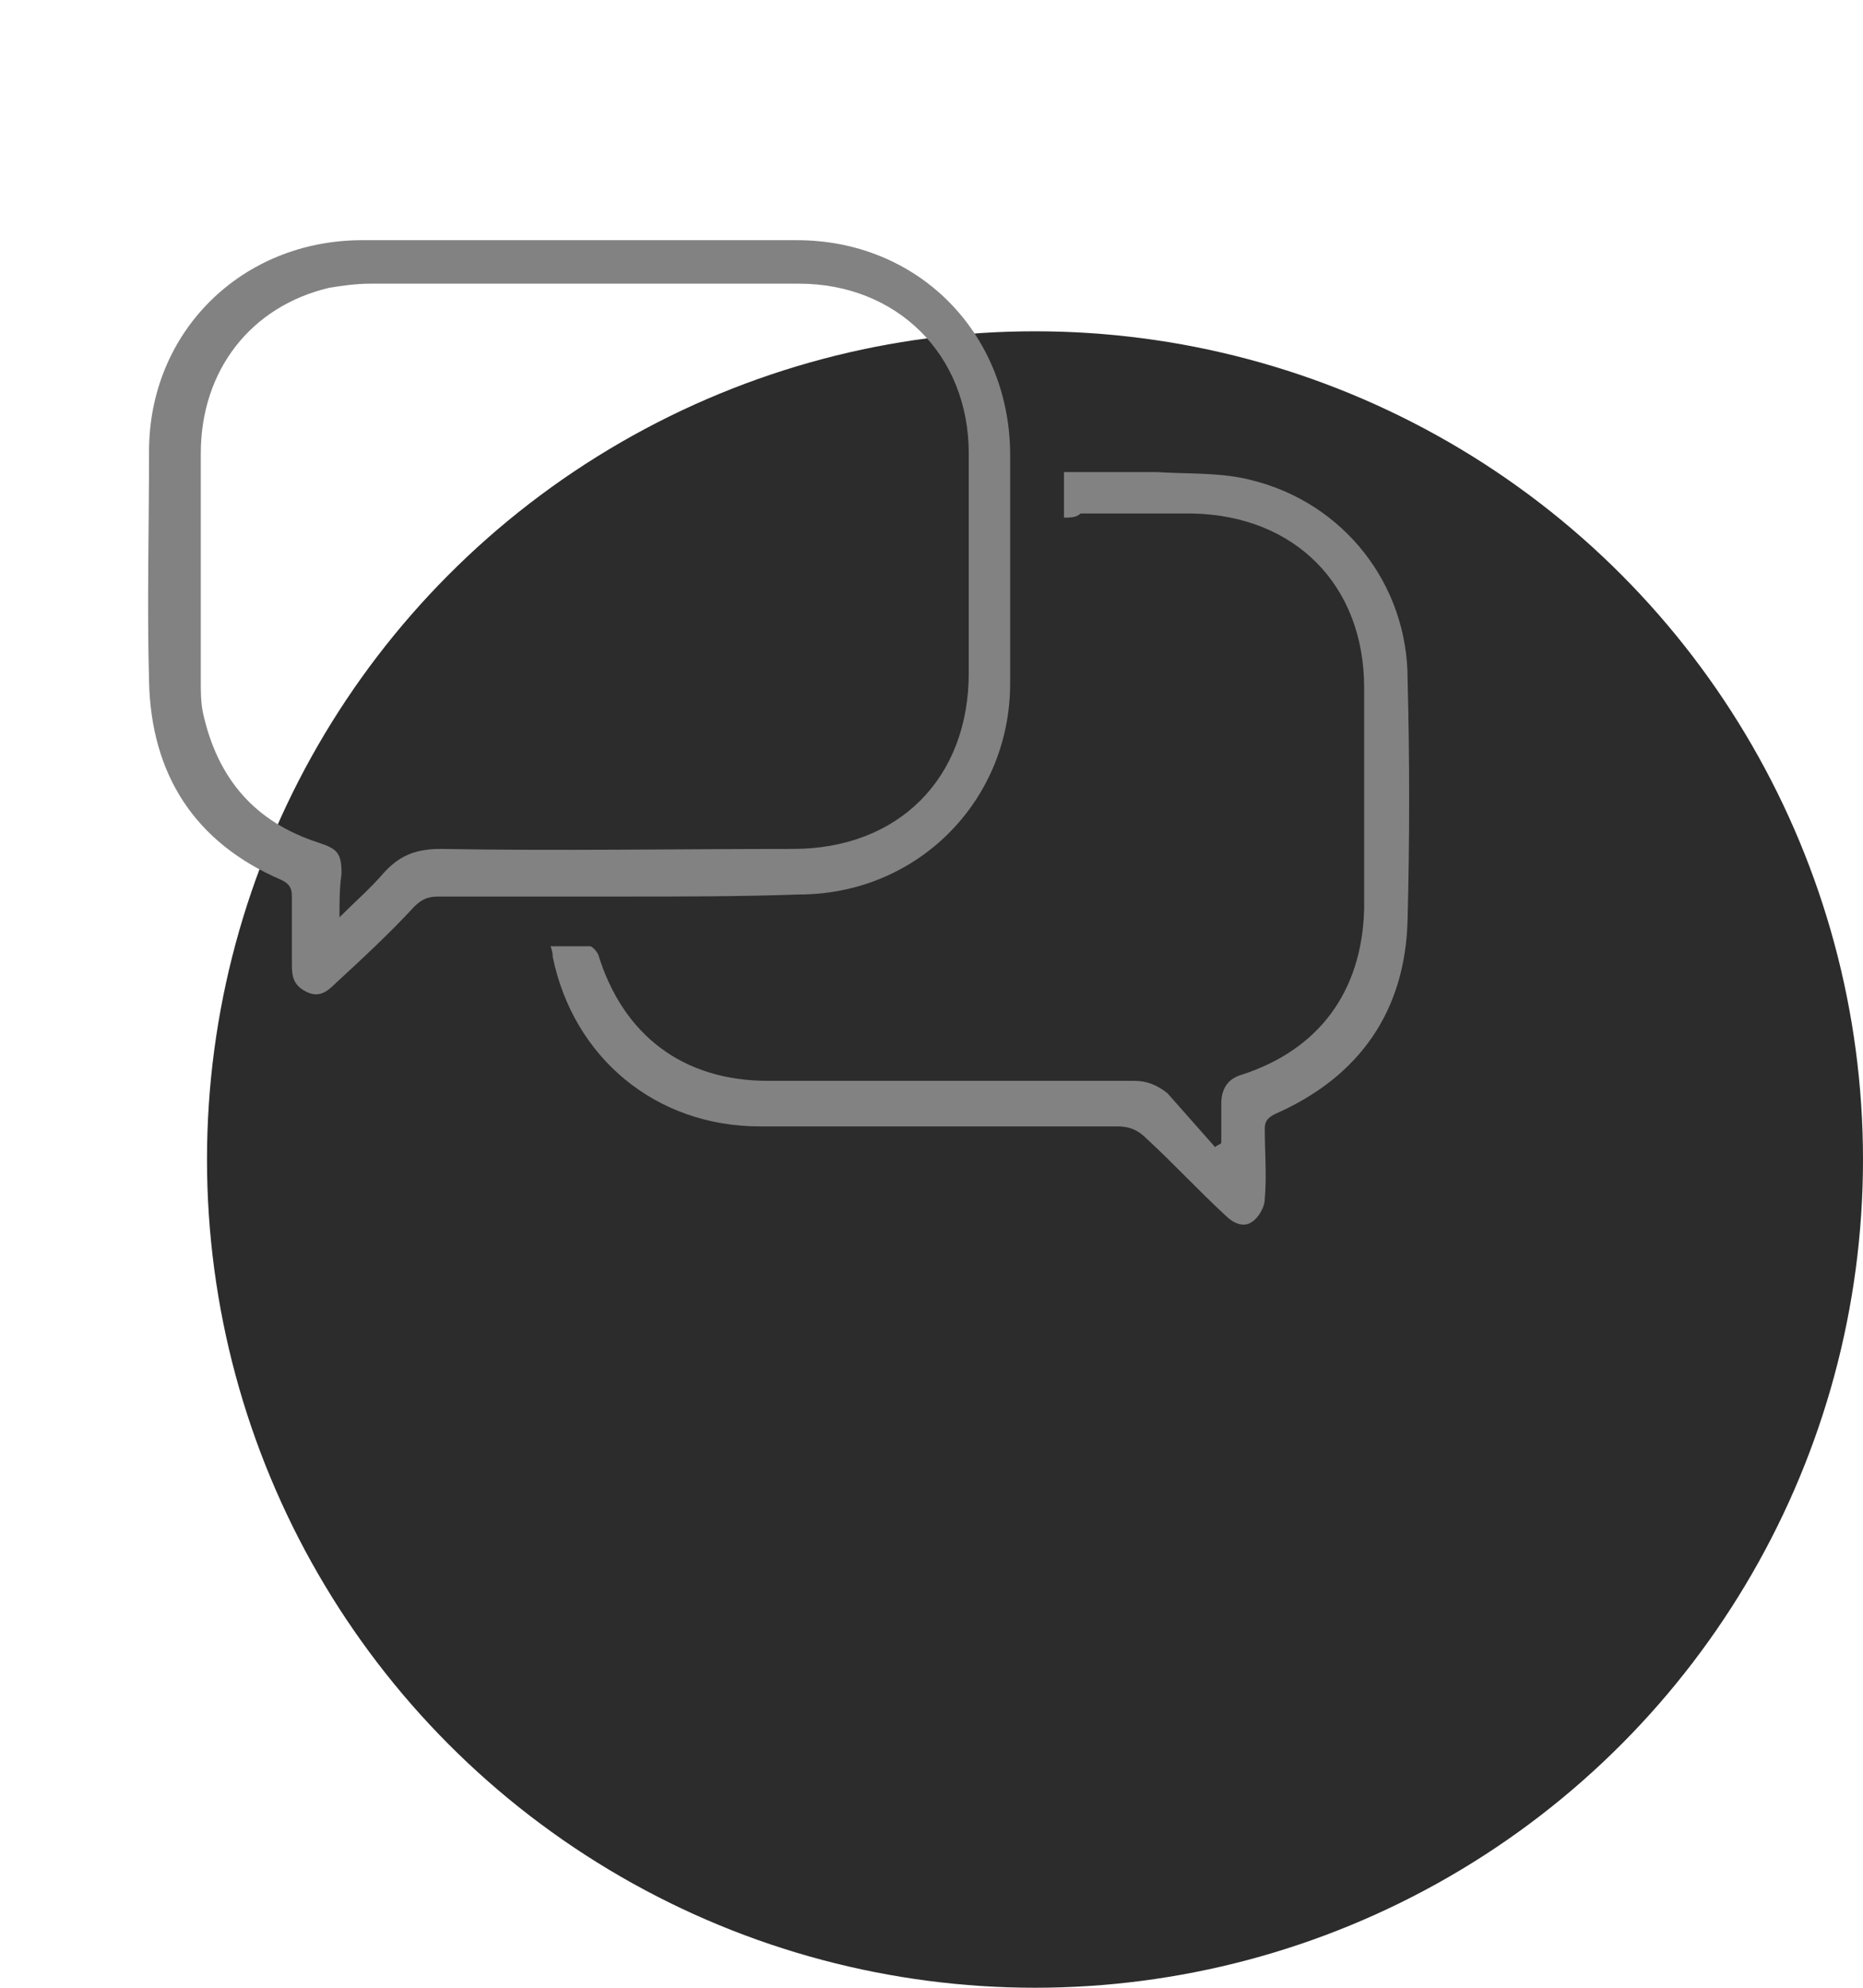
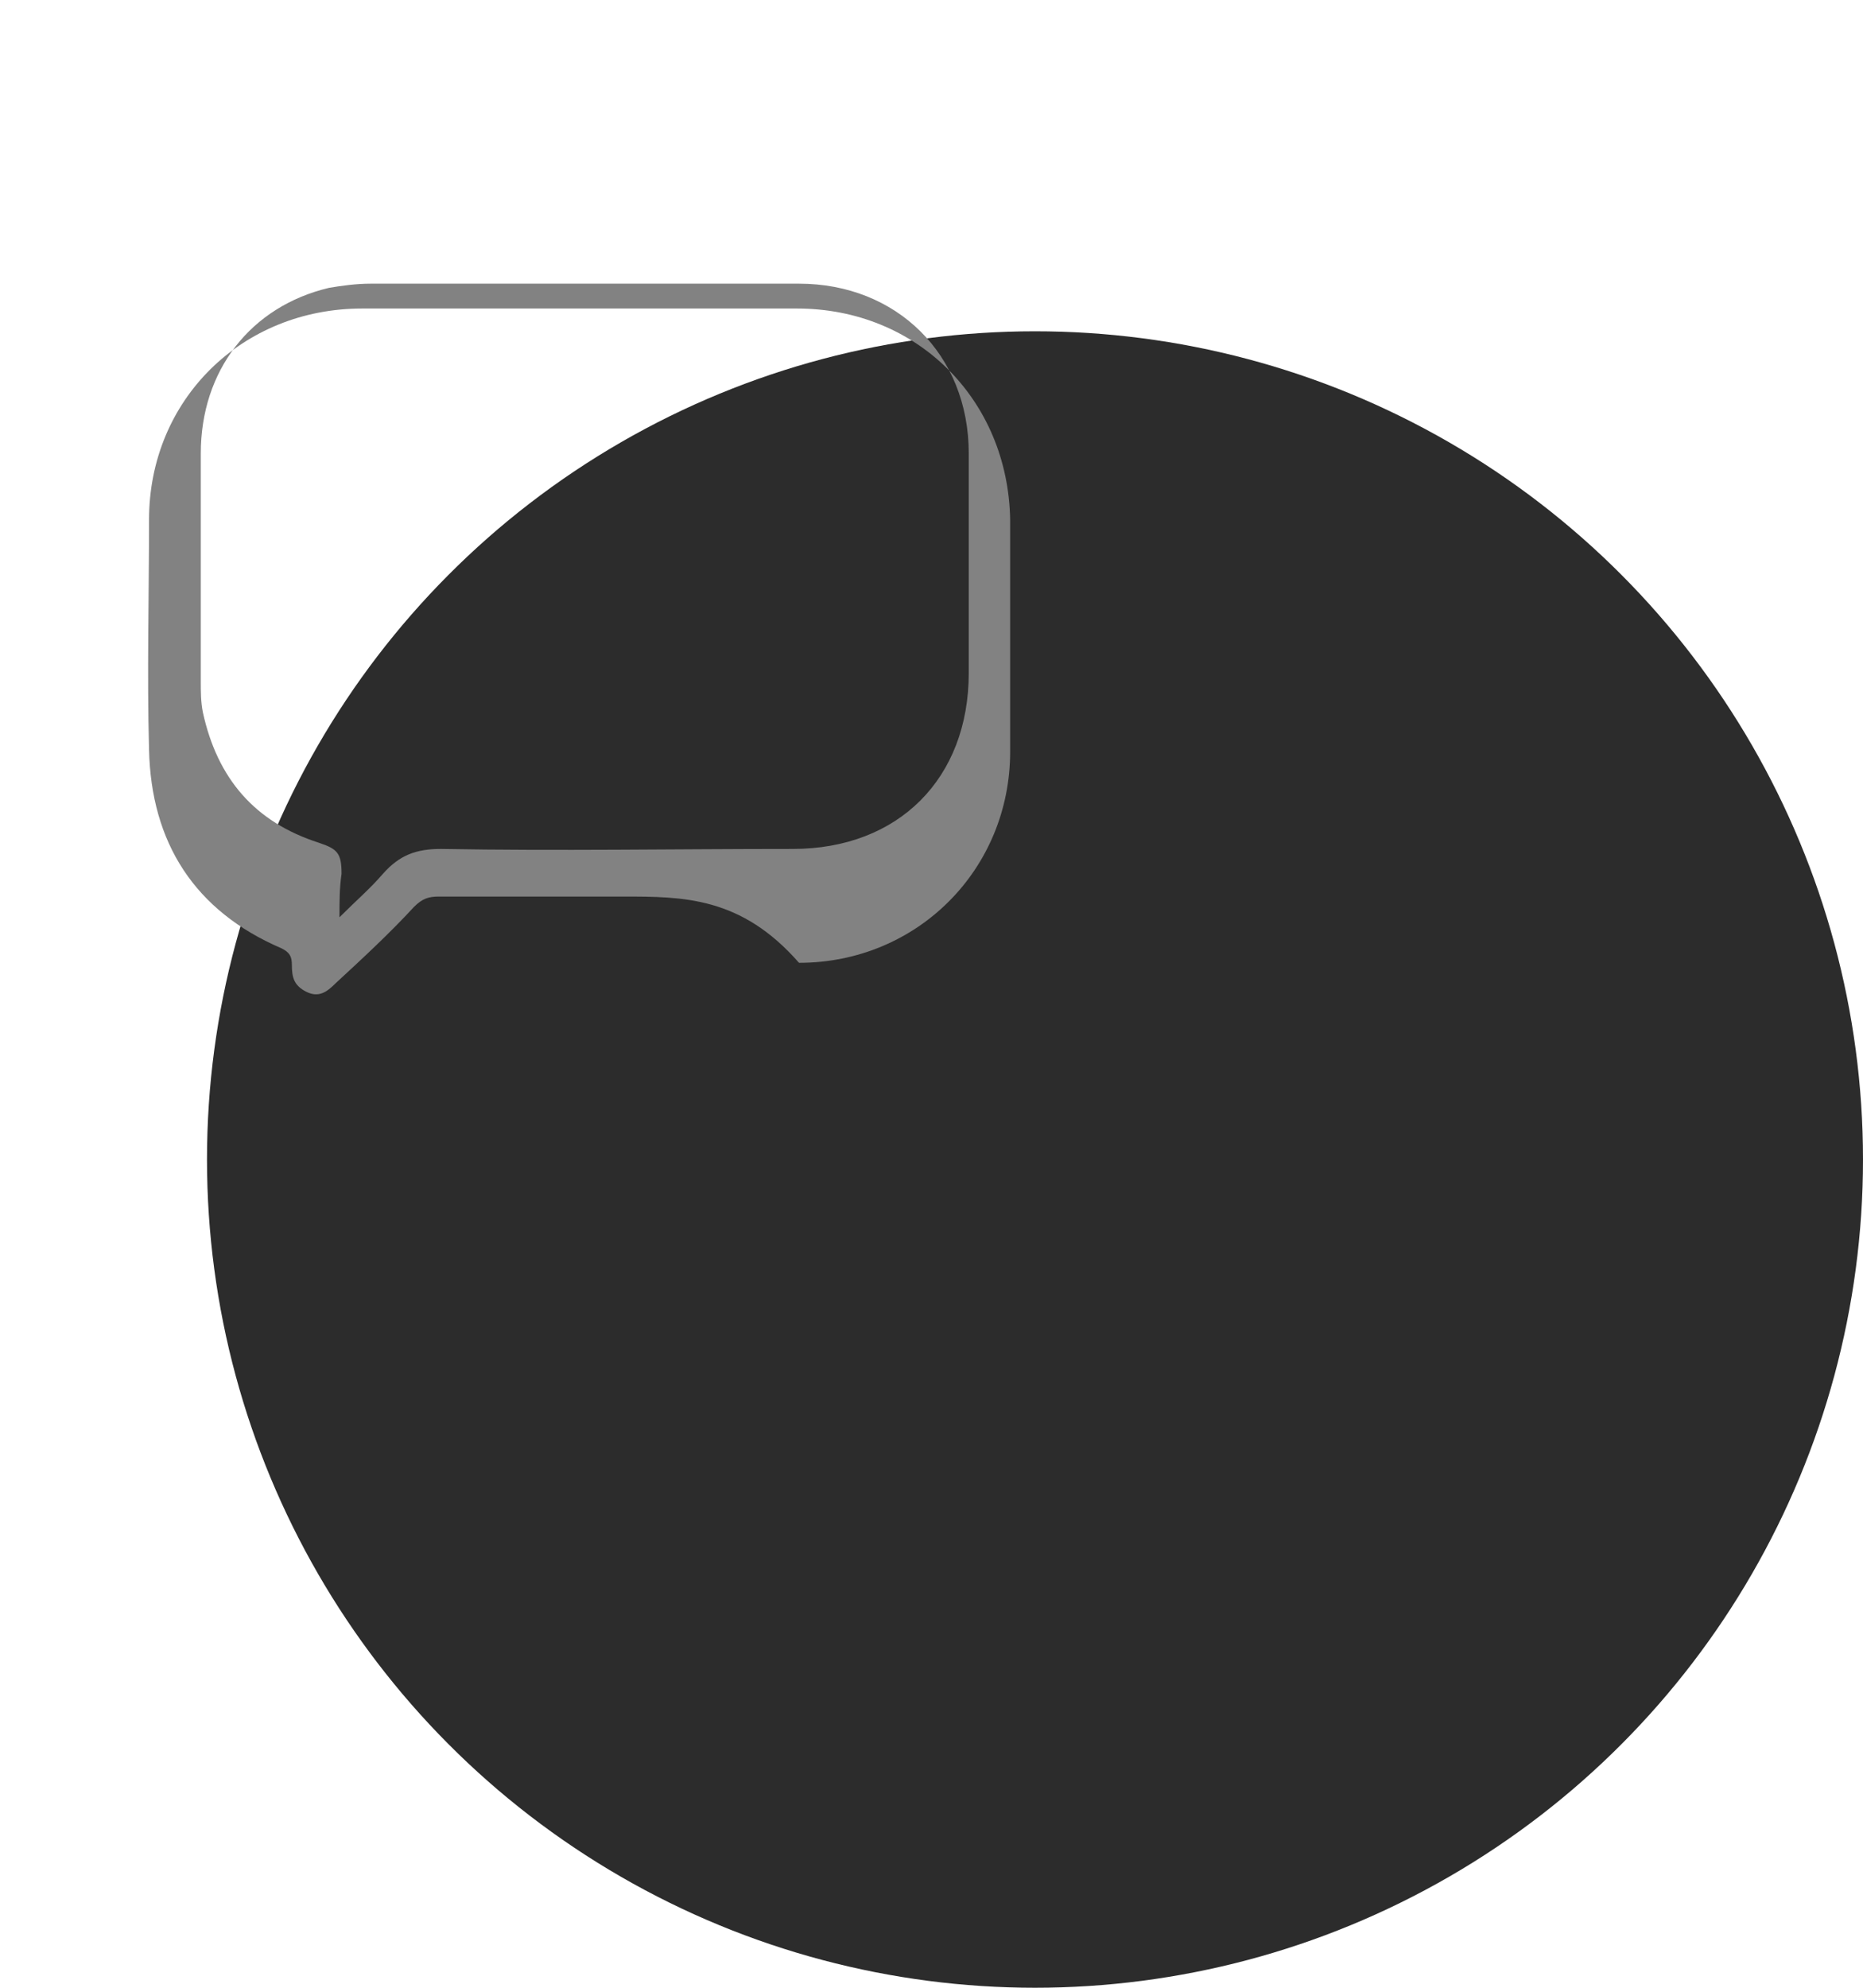
<svg xmlns="http://www.w3.org/2000/svg" id="Layer_1" x="0px" y="0px" viewBox="0 0 90 96" style="enable-background:new 0 0 90 96;" xml:space="preserve">
  <style type="text/css">	.st0{fill:#2C2C2C;}	.st1{fill:#828282;}</style>
  <circle class="st0" cx="50" cy="56" r="40" />
  <g>
    <g>
-       <path class="st1" d="M30.1,43.3c-3,0-5.9,0-8.9,0c-0.5,0-0.8,0.1-1.2,0.5c-1.2,1.3-2.5,2.5-3.8,3.7c-0.4,0.4-0.8,0.7-1.4,0.4    c-0.6-0.3-0.7-0.7-0.7-1.3c0-1.1,0-2.2,0-3.3c0-0.4-0.1-0.6-0.5-0.8c-4.2-1.8-6.3-5.1-6.4-9.6c-0.1-3.7,0-7.4,0-11.1    c0-5.8,4.5-10.2,10.3-10.2c7,0,14,0,21,0c5.8,0,10.2,4.4,10.3,10.2c0,3.7,0,7.5,0,11.2c0,5.7-4.5,10.2-10.2,10.2    C35.8,43.3,33,43.3,30.1,43.3z M16.4,44.3c0.8-0.8,1.5-1.4,2.1-2.1c0.8-0.9,1.6-1.2,2.8-1.2c5.7,0.1,11.3,0,17,0    c5.1,0,8.5-3.4,8.5-8.5c0-3.5,0-7.1,0-10.6c0-4.8-3.5-8.2-8.2-8.2c-6.9,0-13.8,0-20.7,0c-0.7,0-1.4,0.1-2,0.2    c-3.8,0.9-6.2,4-6.2,8c0,3.7,0,7.3,0,11c0,0.5,0,1,0.1,1.5c0.7,3.2,2.5,5.3,5.6,6.3c0.9,0.3,1.1,0.5,1.1,1.5    C16.4,42.9,16.4,43.5,16.4,44.3z" />
-       <path class="st1" d="M51.4,25c0-0.8,0-1.4,0-2.2c1.5,0,3,0,4.5,0c1.5,0.1,3.1,0,4.6,0.4c4.4,1.1,7.5,5,7.5,9.6    c0.1,3.9,0.1,7.7,0,11.6c-0.1,4.4-2.3,7.6-6.4,9.4c-0.4,0.2-0.5,0.4-0.5,0.7c0,1.1,0.1,2.3,0,3.4c0,0.4-0.3,0.9-0.6,1.1    c-0.4,0.3-0.9,0.1-1.3-0.3c-1.3-1.2-2.5-2.5-3.8-3.7c-0.4-0.4-0.8-0.6-1.4-0.6c-5.8,0-11.5,0-17.3,0c-5,0-9-3.3-10-8.2    c0-0.1,0-0.2-0.1-0.5c0.7,0,1.3,0,1.9,0c0.1,0,0.3,0.2,0.4,0.4c1.2,3.9,4.1,6.1,8.2,6.1c5.9,0,11.8,0,17.7,0    c0.6,0,1.1,0.2,1.6,0.6c0.8,0.9,1.5,1.7,2.3,2.6c0.1-0.1,0.2-0.1,0.3-0.2c0-0.6,0-1.3,0-1.9c0-0.7,0.3-1.2,1-1.4    c3.7-1.2,5.8-4,5.9-8c0-3.6,0-7.2,0-10.7c0-4.9-3.3-8.3-8.3-8.4c-1.8,0-3.6,0-5.4,0C52,25,51.7,25,51.4,25z" />
+       <path class="st1" d="M30.1,43.3c-3,0-5.9,0-8.9,0c-0.5,0-0.8,0.1-1.2,0.5c-1.2,1.3-2.5,2.5-3.8,3.7c-0.4,0.4-0.8,0.7-1.4,0.4    c-0.6-0.3-0.7-0.7-0.7-1.3c0-0.4-0.1-0.6-0.5-0.8c-4.2-1.8-6.3-5.1-6.4-9.6c-0.1-3.7,0-7.4,0-11.1    c0-5.8,4.5-10.2,10.3-10.2c7,0,14,0,21,0c5.8,0,10.2,4.4,10.3,10.2c0,3.7,0,7.5,0,11.2c0,5.7-4.5,10.2-10.2,10.2    C35.8,43.3,33,43.3,30.1,43.3z M16.4,44.3c0.8-0.8,1.5-1.4,2.1-2.1c0.8-0.9,1.6-1.2,2.8-1.2c5.7,0.1,11.3,0,17,0    c5.1,0,8.5-3.4,8.5-8.5c0-3.5,0-7.1,0-10.6c0-4.8-3.5-8.2-8.2-8.2c-6.9,0-13.8,0-20.7,0c-0.7,0-1.4,0.1-2,0.2    c-3.8,0.9-6.2,4-6.2,8c0,3.7,0,7.3,0,11c0,0.5,0,1,0.1,1.5c0.7,3.2,2.5,5.3,5.6,6.3c0.9,0.3,1.1,0.5,1.1,1.5    C16.4,42.9,16.4,43.5,16.4,44.3z" />
    </g>
  </g>
</svg>